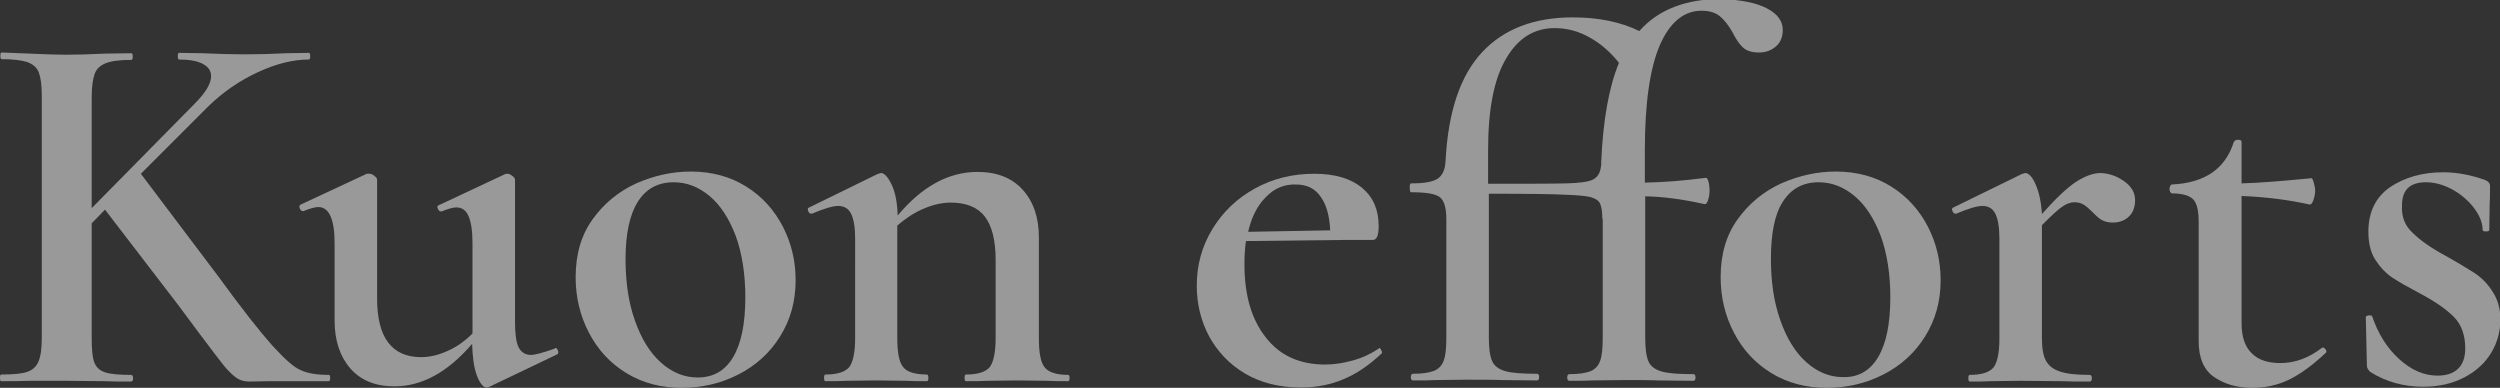
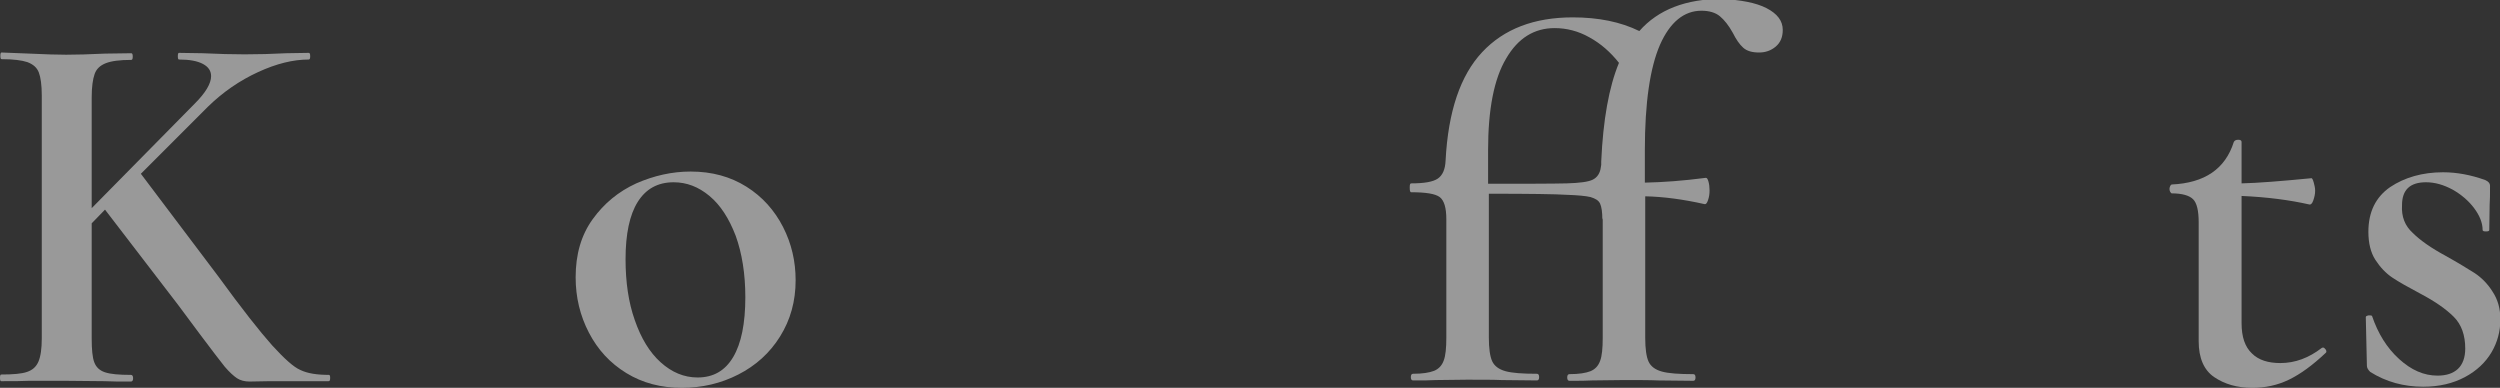
<svg xmlns="http://www.w3.org/2000/svg" version="1.1" id="レイヤー_1" x="0px" y="0px" width="676.2px" height="104.9px" viewBox="0 0 676.2 104.9" style="enable-background:new 0 0 676.2 104.9;" xml:space="preserve">
  <rect x="0" y="0" width="676.2" height="104.9" fill="#333333" stroke="none" />
  <style type="text/css">
	.st0{opacity:0.5;}
	.st1{fill:#FFFFFF;}
</style>
  <g class="st0">
    <g>
      <path class="st1" d="M89.3,102.2c0,0.6-0.1,0.9-0.4,0.9H73l-5.5,0.1c-1.3,0-2.5-0.3-3.4-0.9c-0.9-0.6-2-1.6-3.3-3.1    c-1.2-1.5-3.5-4.5-6.8-8.9l-5.8-7.8L28.4,56.7l-3.6,3.7v31.2c0,2.9,0.2,5.1,0.7,6.4c0.5,1.3,1.4,2.2,2.9,2.7    c1.5,0.5,3.8,0.7,7,0.7c0.4,0,0.6,0.3,0.6,0.9s-0.2,0.9-0.6,0.9c-3,0-5.4,0-7.2-0.1l-10.4-0.1L7.8,103c-1.8,0.1-4.3,0.1-7.5,0.1    c-0.2,0-0.3-0.3-0.3-0.9s0.1-0.9,0.3-0.9c3.2,0,5.6-0.2,7-0.7c1.5-0.5,2.5-1.4,3.1-2.8c0.6-1.4,0.9-3.5,0.9-6.3V25.8    c0-2.8-0.3-4.9-0.8-6.2c-0.5-1.3-1.5-2.2-3.1-2.8c-1.5-0.5-3.8-0.8-7-0.8c-0.2,0-0.3-0.3-0.3-0.9c0-0.6,0.1-0.9,0.3-0.9L8,14.5    c4.2,0.2,7.5,0.3,9.9,0.3c2.8,0,6.3-0.1,10.5-0.3l7.1-0.1c0.3,0,0.4,0.3,0.4,0.9c0,0.6-0.1,0.9-0.4,0.9c-3.1,0-5.4,0.3-6.9,0.9    c-1.5,0.6-2.5,1.5-3,2.9c-0.5,1.4-0.8,3.5-0.8,6.3v30L52.7,28c2.9-2.9,4.4-5.4,4.4-7.4c0-1.4-0.7-2.5-2.2-3.3    c-1.5-0.8-3.6-1.2-6.5-1.2c-0.2,0-0.3-0.3-0.3-0.9c0-0.6,0.1-0.9,0.3-0.9l6.4,0.1c4.2,0.2,8,0.3,11.4,0.3c3.7,0,7.4-0.1,11.2-0.3    l6.1-0.1c0.3,0,0.4,0.3,0.4,0.9c0,0.6-0.1,0.9-0.4,0.9c-4.2,0-8.7,1.1-13.7,3.4c-5,2.3-9.5,5.4-13.6,9.4L38.1,47l20.9,27.7    c6.4,8.8,11.3,15,14.6,18.7c3.3,3.6,5.8,5.9,7.7,6.7c1.9,0.9,4.4,1.3,7.7,1.3C89.2,101.4,89.3,101.7,89.3,102.2z" />
-       <path class="st1" d="M150.2,94.1c0.3,0,0.5,0.2,0.7,0.7c0.2,0.5,0.1,0.8-0.1,1l-18.6,8.9l-0.6,0.1c-0.9,0-1.8-1.1-2.6-3.2    c-0.8-2.1-1.2-5-1.3-8.6c-6.6,7.7-13.6,11.5-21,11.5c-5.1,0-9.1-1.6-11.9-4.8c-2.8-3.2-4.3-7.5-4.3-13V65.7c0-6.4-1.5-9.7-4.4-9.7    c-0.9,0-2.3,0.4-4,1.1h-0.1c-0.4,0-0.7-0.2-0.9-0.7c-0.2-0.5-0.1-0.8,0.1-1l18-8.4L100,47c0.4,0,0.8,0.2,1.3,0.6    c0.5,0.4,0.7,0.7,0.7,1v32.2c0,10.5,4,15.8,11.9,15.8c2.4,0,4.8-0.6,7.2-1.7c2.5-1.1,4.7-2.7,6.7-4.7V65.7c0-3.3-0.4-5.8-1.1-7.3    c-0.7-1.6-1.8-2.3-3.3-2.3c-0.9,0-2.2,0.4-4,1.1h-0.1c-0.4,0-0.7-0.3-0.9-0.8c-0.2-0.5-0.1-0.8,0.3-0.9l17.9-8.4    c0.2-0.1,0.4-0.1,0.7-0.1c0.4,0,0.8,0.2,1.3,0.6c0.5,0.4,0.7,0.7,0.7,1V87c0,3.3,0.3,5.6,1,7c0.7,1.3,1.8,2,3.3,2    c1.1,0,3.3-0.6,6.4-1.7L150.2,94.1z" />
      <path class="st1" d="M169.4,100.9c-4.4-2.7-7.7-6.3-10.1-10.9c-2.4-4.6-3.6-9.6-3.6-15c0-6.2,1.5-11.4,4.6-15.7    c3.1-4.3,7-7.5,11.8-9.7c4.8-2.1,9.7-3.2,14.7-3.2c5.8,0,10.8,1.4,15.1,4.1c4.3,2.7,7.6,6.4,9.9,10.9c2.3,4.5,3.4,9.3,3.4,14.4    c0,5.7-1.4,10.7-4.2,15.2c-2.8,4.5-6.6,7.9-11.3,10.3c-4.7,2.4-9.8,3.6-15.3,3.6C178.8,104.9,173.8,103.6,169.4,100.9z     M198.3,96.6c2.2-3.7,3.3-9.1,3.3-16.2c0-6.3-0.9-11.9-2.6-16.6c-1.8-4.7-4.1-8.3-7.1-10.8c-3-2.5-6.2-3.7-9.7-3.7    c-4.3,0-7.5,1.8-9.7,5.3c-2.2,3.5-3.3,8.7-3.3,15.5c0,6.2,0.8,11.7,2.5,16.5c1.7,4.9,4,8.7,7,11.4c3,2.7,6.3,4.1,10,4.1    C192.9,102.1,196.1,100.3,198.3,96.6z" />
-       <path class="st1" d="M289.3,102.2c0,0.6-0.1,0.9-0.4,0.9c-2.4,0-4.2,0-5.5-0.1l-8.2-0.1L267,103c-1.4,0.1-3.3,0.1-5.7,0.1    c-0.3,0-0.4-0.3-0.4-0.9s0.1-0.9,0.4-0.9c3.2,0,5.3-0.7,6.4-2c1-1.3,1.6-3.9,1.6-7.8V70.3c0-5.3-1-9.2-2.9-11.7    c-1.9-2.5-5-3.8-9.2-3.8c-2.5,0-5,0.6-7.5,1.7c-2.6,1.1-4.9,2.7-7,4.5v30.5c0,3.9,0.5,6.5,1.6,7.8c1,1.3,3.2,2,6.4,2    c0.3,0,0.4,0.3,0.4,0.9s-0.1,0.9-0.4,0.9c-2.4,0-4.2,0-5.5-0.1l-8.2-0.1l-8.2,0.1c-1.3,0.1-3.2,0.1-5.5,0.1    c-0.3,0-0.4-0.3-0.4-0.9s0.1-0.9,0.4-0.9c3.2,0,5.3-0.7,6.4-2c1-1.3,1.6-3.9,1.6-7.8V64.5c0-3-0.4-5.3-1.1-6.7    c-0.7-1.4-1.9-2.1-3.5-2.1c-1.4,0-3.8,0.7-7.1,2.1h-0.1c-0.4,0-0.7-0.2-0.9-0.7c-0.2-0.5-0.1-0.8,0.1-0.9l18.6-9.1    c0.6-0.2,0.9-0.3,1-0.3c0.9,0,1.9,1.1,2.9,3.2s1.5,4.9,1.6,8.3c6.6-7.9,13.8-11.8,21.6-11.8c5.2,0,9.3,1.6,12.2,4.8    c2.9,3.2,4.4,7.5,4.4,12.9v27.4c0,3.9,0.5,6.5,1.6,7.8c1,1.3,3.2,2,6.4,2C289.1,101.4,289.3,101.7,289.3,102.2z" />
-       <path class="st1" d="M373,94.1c0.2,0,0.4,0.2,0.6,0.6c0.2,0.4,0.3,0.7,0.1,0.9c-3.4,3.2-6.9,5.6-10.4,7c-3.5,1.5-7.3,2.2-11.5,2.2    c-5.9,0-10.9-1.3-15.1-3.8c-4.2-2.5-7.4-5.9-9.7-10.1c-2.2-4.2-3.3-8.7-3.3-13.6c0-5.6,1.4-10.7,4.2-15.3c2.8-4.6,6.6-8.3,11.5-11    c4.9-2.7,10.2-4,16.1-4c5.6,0,9.9,1.3,12.9,3.8c3,2.5,4.5,5.9,4.5,10.3c0,2.6-0.5,3.8-1.6,3.8h-7.8L337,65.2    c-0.3,2-0.4,4.1-0.4,6.4c0,8.2,1.9,14.8,5.8,19.7c3.8,4.9,9.2,7.3,16,7.3c2.5,0,5-0.4,7.5-1.1c2.6-0.7,4.9-1.8,7-3.2L373,94.1z     M342.4,53.3c-2.3,2.3-3.9,5.4-4.8,9.4l22.2-0.4c-0.2-3.9-1-6.9-2.6-9.1c-1.5-2.2-3.7-3.3-6.7-3.3C347.3,49.8,344.6,51,342.4,53.3    z" />
      <path class="st1" d="M477.8,2.2c2.9,1.5,4.4,3.4,4.4,5.9c0,1.9-0.6,3.4-1.9,4.5c-1.3,1.1-2.8,1.6-4.5,1.6c-1.9,0-3.3-0.4-4.3-1.3    c-1-0.9-1.9-2.2-2.8-4c-1.1-2-2.3-3.5-3.5-4.5c-1.2-1-2.9-1.5-5-1.5c-4.7,0-8.5,3.1-11.2,9.2c-2.7,6.2-4.1,15.7-4.1,28.5v8.8    c4.9-0.1,10.4-0.5,16.5-1.3c0.3,0,0.5,0.3,0.7,1c0.2,0.7,0.3,1.5,0.3,2.4c0,0.9-0.1,1.7-0.4,2.6c-0.3,0.9-0.6,1.2-1,1.1    c-5.8-1.3-11.1-2-16-2.1v38.3c0,2.9,0.3,5.1,0.9,6.4c0.6,1.3,1.8,2.2,3.6,2.7c1.8,0.5,4.6,0.7,8.5,0.7c0.4,0,0.6,0.3,0.6,0.9    s-0.2,0.9-0.6,0.9l-9.5-0.1c-2.1-0.1-5.3-0.1-9.5-0.1l-8.4,0.1c-1.4,0.1-3.5,0.1-6.1,0.1c-0.4,0-0.6-0.3-0.6-0.9s0.2-0.9,0.6-0.9    c2.6,0,4.4-0.3,5.7-0.8c1.2-0.5,2.1-1.4,2.6-2.8c0.5-1.3,0.7-3.4,0.7-6.2v-32v-0.4l-0.1,0.4c0-2-0.2-3.4-0.6-4.3    c-0.4-0.9-1.3-1.4-2.6-1.8c-1.3-0.3-3.4-0.5-6.3-0.6c-3.1-0.2-10.2-0.3-21.2-0.3v38.9c0,2.9,0.3,5.1,0.9,6.4    c0.6,1.3,1.8,2.2,3.6,2.7c1.8,0.5,4.6,0.7,8.5,0.7c0.4,0,0.6,0.3,0.6,0.9s-0.2,0.9-0.6,0.9l-9.5-0.1c-2.1-0.1-5.3-0.1-9.5-0.1    l-8.4,0.1c-1.4,0.1-3.5,0.1-6.1,0.1c-0.4,0-0.6-0.3-0.6-0.9s0.2-0.9,0.6-0.9c2.6,0,4.4-0.3,5.7-0.8c1.2-0.5,2.1-1.4,2.6-2.8    c0.5-1.3,0.7-3.4,0.7-6.2v-32c0-3.1-0.6-5.1-1.8-6c-1.2-0.9-3.8-1.3-7.7-1.3c-0.3,0-0.4-0.4-0.4-1.3c0-0.8,0.1-1.1,0.4-1.1    c3.5,0,5.9-0.4,7.2-1.3c1.3-0.9,2-2.5,2.1-4.9c0.7-13.3,4-23,9.9-29.3c5.9-6.3,14.1-9.4,24.5-9.4c6.9,0,12.9,1.2,18,3.7    c5.1-5.8,12.6-8.7,22.4-8.7C470.8,0,474.9,0.7,477.8,2.2z M402.6,49.7c10.2,0,17.3,0,21.2-0.1c3.4-0.1,5.8-0.4,7-1s2-1.7,2.2-3.4    l0.1-0.6v-0.9c0.5-11.3,2.1-20.2,4.8-26.7c-2.3-2.9-4.9-5.2-8-6.9c-3-1.7-6.2-2.5-9.4-2.5c-5.5,0-9.9,2.7-13.1,8.2    c-3.3,5.5-4.9,13.8-4.9,24.8V49.7z" />
-       <path class="st1" d="M479.1,100.9c-4.4-2.7-7.7-6.3-10.1-10.9c-2.4-4.6-3.6-9.6-3.6-15c0-6.2,1.5-11.4,4.6-15.7    c3.1-4.3,7-7.5,11.8-9.7c4.8-2.1,9.7-3.2,14.7-3.2c5.8,0,10.8,1.4,15.1,4.1c4.3,2.7,7.6,6.4,9.9,10.9c2.3,4.5,3.4,9.3,3.4,14.4    c0,5.7-1.4,10.7-4.2,15.2c-2.8,4.5-6.6,7.9-11.3,10.3c-4.7,2.4-9.8,3.6-15.3,3.6C488.5,104.9,483.5,103.6,479.1,100.9z M508,96.6    c2.2-3.7,3.3-9.1,3.3-16.2c0-6.3-0.9-11.9-2.6-16.6c-1.8-4.7-4.1-8.3-7.1-10.8c-3-2.5-6.2-3.7-9.7-3.7c-4.3,0-7.5,1.8-9.7,5.3    C480,58,479,63.2,479,70c0,6.2,0.8,11.7,2.5,16.5c1.7,4.9,4,8.7,7,11.4c3,2.7,6.3,4.1,10,4.1C502.6,102.1,505.8,100.3,508,96.6z" />
-       <path class="st1" d="M574.5,49c2,1.4,3,3.1,3,5.1c0,1.8-0.5,3.3-1.6,4.4c-1.1,1.1-2.6,1.7-4.5,1.7c-1.2,0-2.3-0.3-3.1-0.8    c-0.8-0.5-1.6-1.3-2.5-2.2c-0.9-0.9-1.6-1.5-2.3-1.9c-0.7-0.4-1.5-0.6-2.4-0.6c-1,0-2.2,0.4-3.3,1.2c-1.2,0.8-3,2.5-5.5,5v30.7    c0,2.7,0.4,4.7,1.1,6c0.8,1.4,2,2.3,3.8,2.9c1.8,0.6,4.4,0.9,8,0.9c0.4,0,0.6,0.3,0.6,0.9s-0.2,0.9-0.6,0.9c-3.1,0-5.6,0-7.5-0.1    l-11.2-0.1l-8.2,0.1c-1.3,0.1-3.2,0.1-5.5,0.1c-0.3,0-0.4-0.3-0.4-0.9s0.1-0.9,0.4-0.9c3.2,0,5.3-0.7,6.4-2c1-1.3,1.6-3.9,1.6-7.8    V64.5c0-3-0.4-5.3-1.1-6.7c-0.7-1.4-1.9-2.1-3.5-2.1c-1.4,0-3.8,0.7-7.1,2.1h-0.1c-0.4,0-0.7-0.2-0.9-0.7    c-0.2-0.5-0.1-0.8,0.1-0.9l18.6-9.1c0.6-0.2,0.9-0.3,1-0.3c0.9,0,1.9,1,2.8,3.1c0.9,2,1.5,4.7,1.7,8c3.7-4.2,6.8-7.1,9.2-8.7    c2.5-1.6,4.7-2.4,6.7-2.4C570.5,46.9,572.5,47.6,574.5,49z" />
      <path class="st1" d="M628.3,94c0.3,0,0.5,0.2,0.8,0.6c0.2,0.4,0.2,0.7-0.1,0.9c-3.5,3.3-6.8,5.7-9.9,7.2c-3.1,1.5-6.4,2.2-9.9,2.2    c-4.1,0-7.5-1-10.3-2.9c-2.8-1.9-4.2-5.2-4.2-9.7V60.1c0-3.1-0.5-5.2-1.5-6.2c-1-1-2.9-1.6-5.8-1.6c-0.1,0-0.2-0.1-0.4-0.4    c-0.1-0.2-0.2-0.5-0.2-0.8c0-0.3,0.1-0.5,0.2-0.8c0.1-0.2,0.3-0.4,0.4-0.4c8.9-0.4,14.5-4.2,16.8-11.5c0.2-0.4,0.6-0.6,1.2-0.6    c0.6,0,0.9,0.2,0.9,0.6v11.2c4.4-0.1,10.7-0.6,18.9-1.4c0.2,0,0.4,0.4,0.6,1.1c0.2,0.7,0.4,1.5,0.4,2.3c0,0.9-0.2,1.7-0.5,2.6    c-0.3,0.9-0.7,1.2-1.1,1.1c-5.3-1.2-11.4-2-18.3-2.3v34.4c0,3.7,0.9,6.4,2.8,8.2c1.8,1.8,4.4,2.6,7.7,2.6c4,0,7.7-1.4,11.2-4.1    L628.3,94z" />
      <path class="st1" d="M652.6,63c2,2,5,4.1,8.9,6.2c3.4,1.9,6,3.5,7.9,4.7c1.8,1.2,3.5,2.9,4.8,5c1.4,2.1,2.1,4.6,2.1,7.5    c0,3.2-0.8,6.2-2.4,8.9c-1.6,2.7-4,5-7.2,6.7c-3.2,1.7-6.9,2.6-11.3,2.6c-5.2,0-10-1.3-14.3-4c-0.6-0.6-0.9-1.1-0.9-1.7l-0.3-13.1    c0-0.3,0.3-0.4,0.8-0.5c0.5,0,0.8,0,0.9,0.2c1.6,4.7,4,8.6,7.3,11.6c3.3,3,6.7,4.5,10.4,4.5c2.4,0,4.2-0.6,5.5-1.8    c1.3-1.2,2-3.1,2-5.5c0-3.6-1-6.5-3.1-8.6c-2.1-2.1-5.1-4.2-9.1-6.3c-3.2-1.7-5.7-3.1-7.5-4.3c-1.8-1.2-3.3-2.8-4.6-4.8    c-1.3-2-1.9-4.6-1.9-7.6c0-5.4,2-9.4,5.9-12.1c3.9-2.6,8.7-4,14.3-4c3.7,0,7.5,0.7,11.4,2.1c0.9,0.4,1.3,0.9,1.3,1.6    c0,2.2,0,3.9-0.1,5.1l-0.1,6.8c0,0.3-0.3,0.4-0.9,0.4s-0.9-0.1-0.9-0.4c0-1.9-0.8-3.9-2.3-5.9c-1.5-2-3.5-3.7-5.8-5    c-2.4-1.3-4.8-2-7.2-2c-4.4,0-6.5,2.1-6.5,6.2C649.5,58.6,650.5,61.1,652.6,63z" />
    </g>
  </g>
</svg>